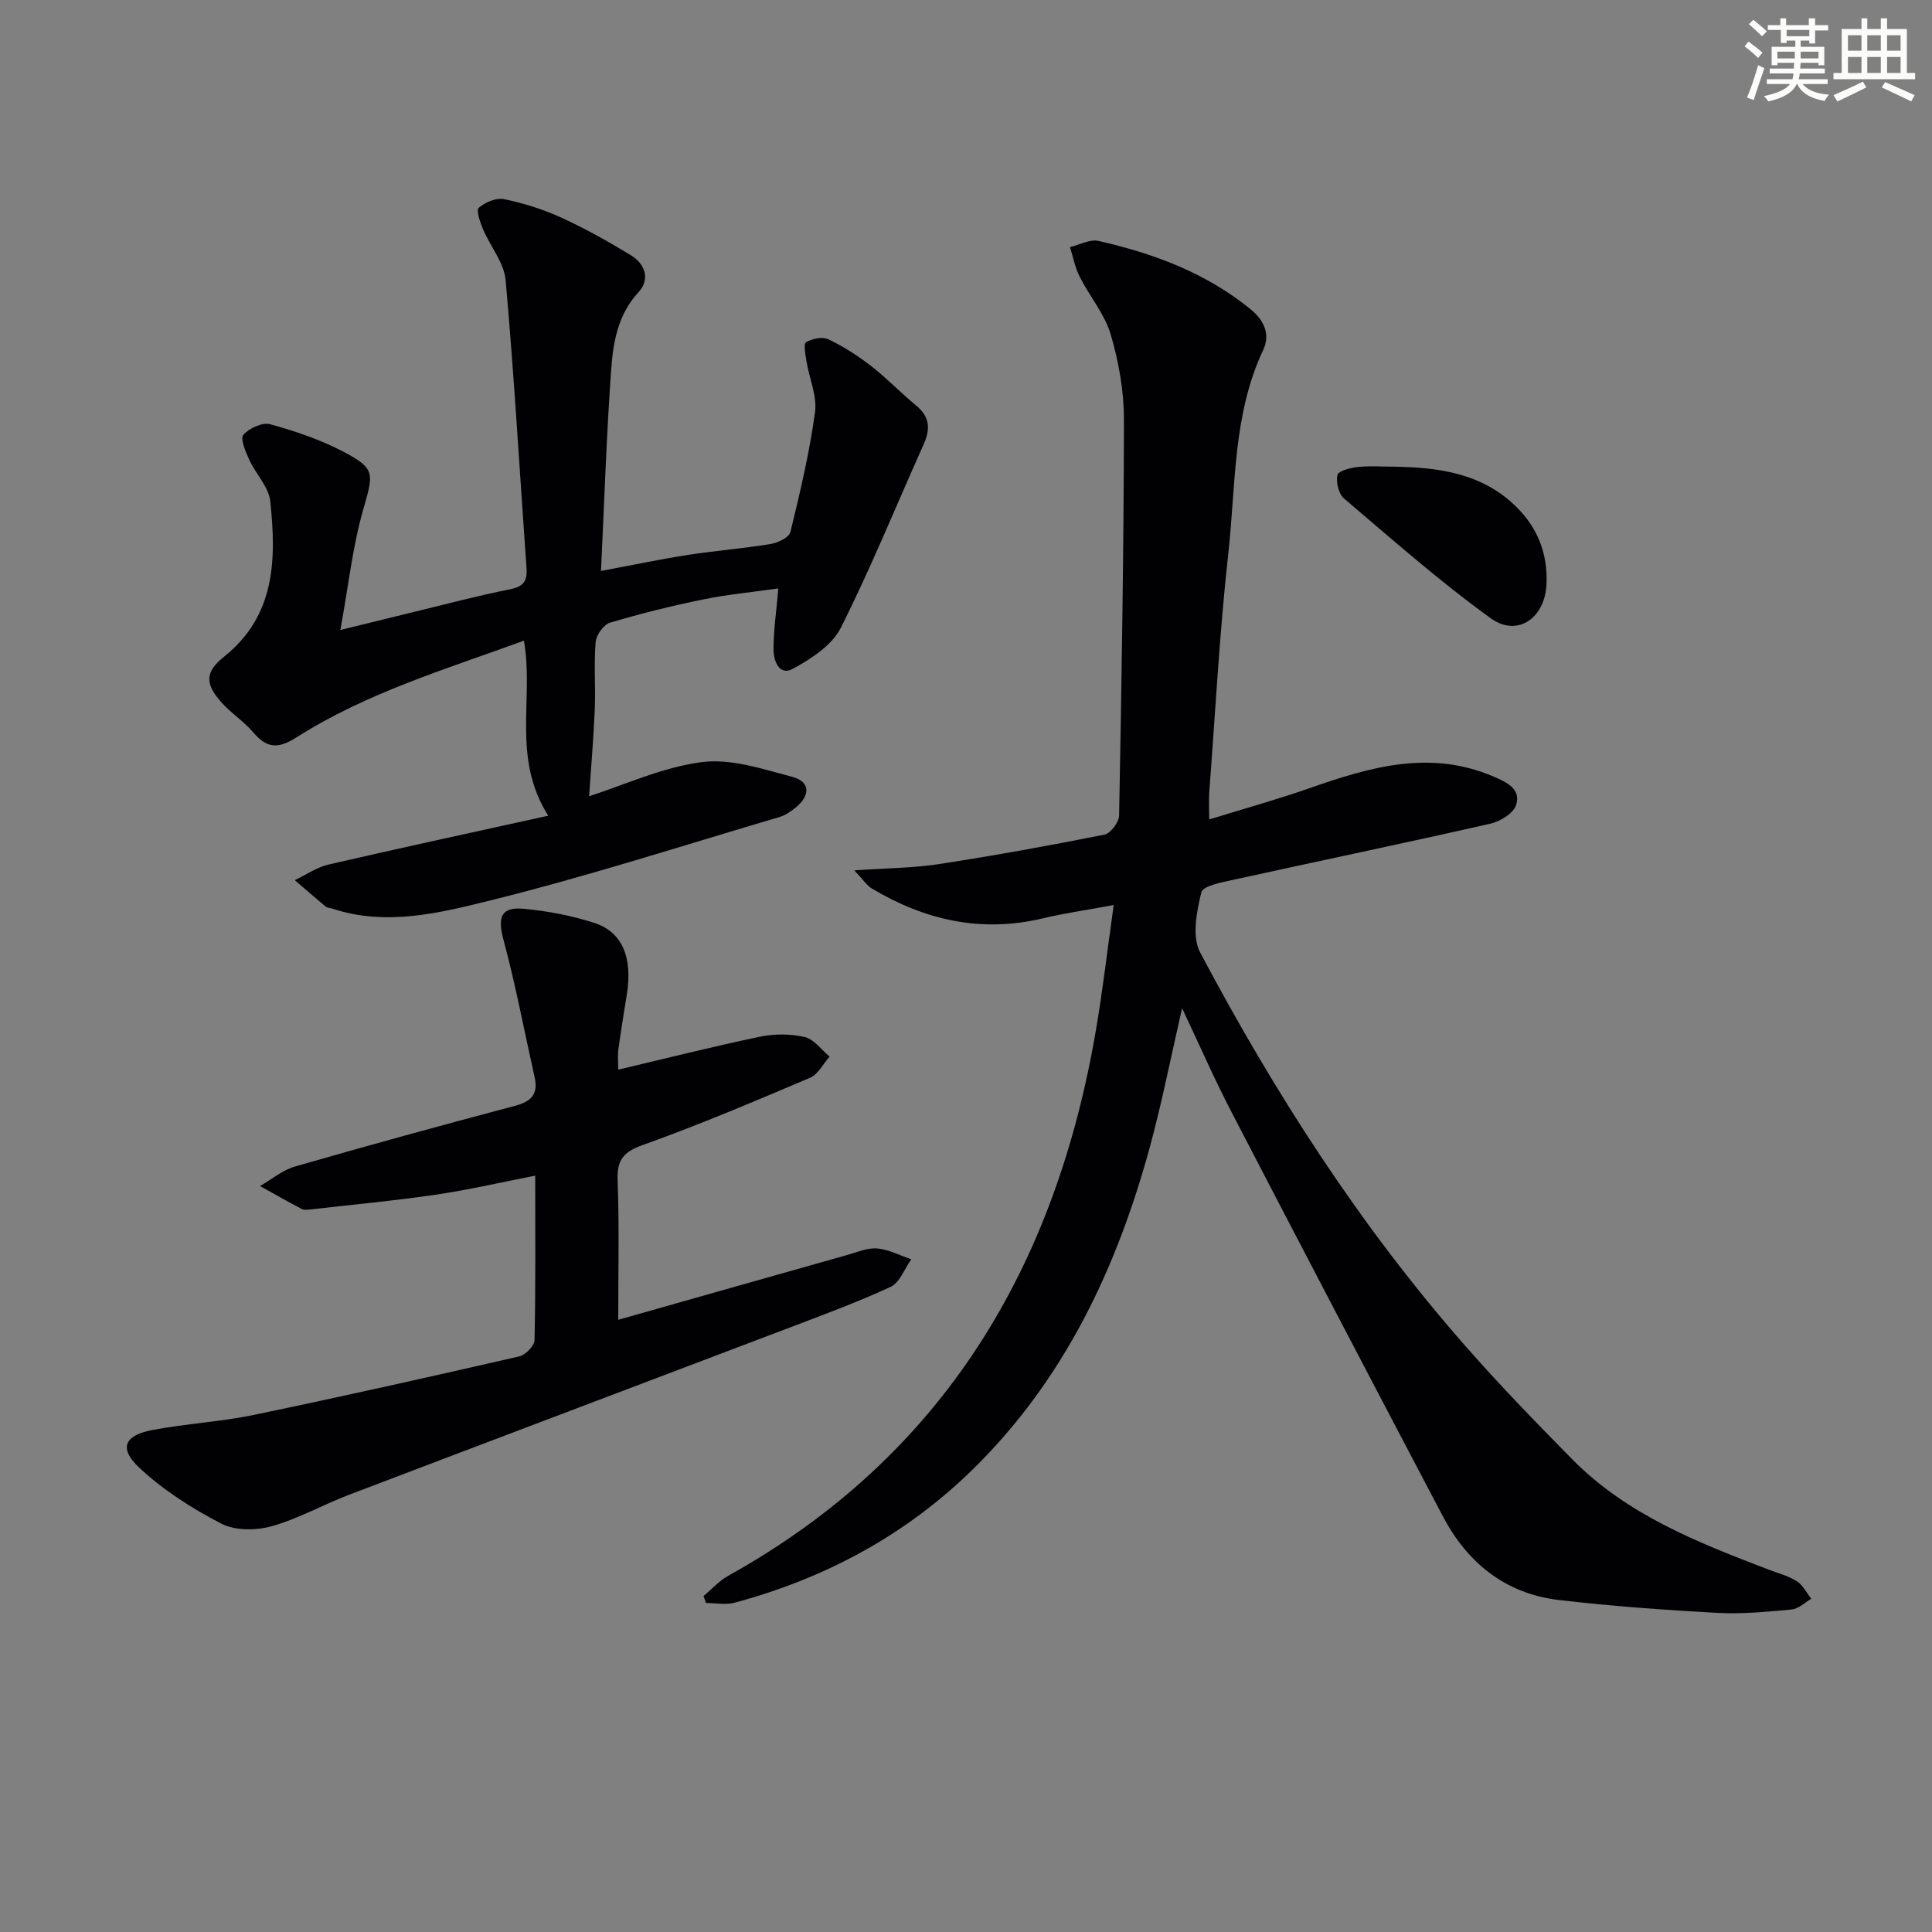
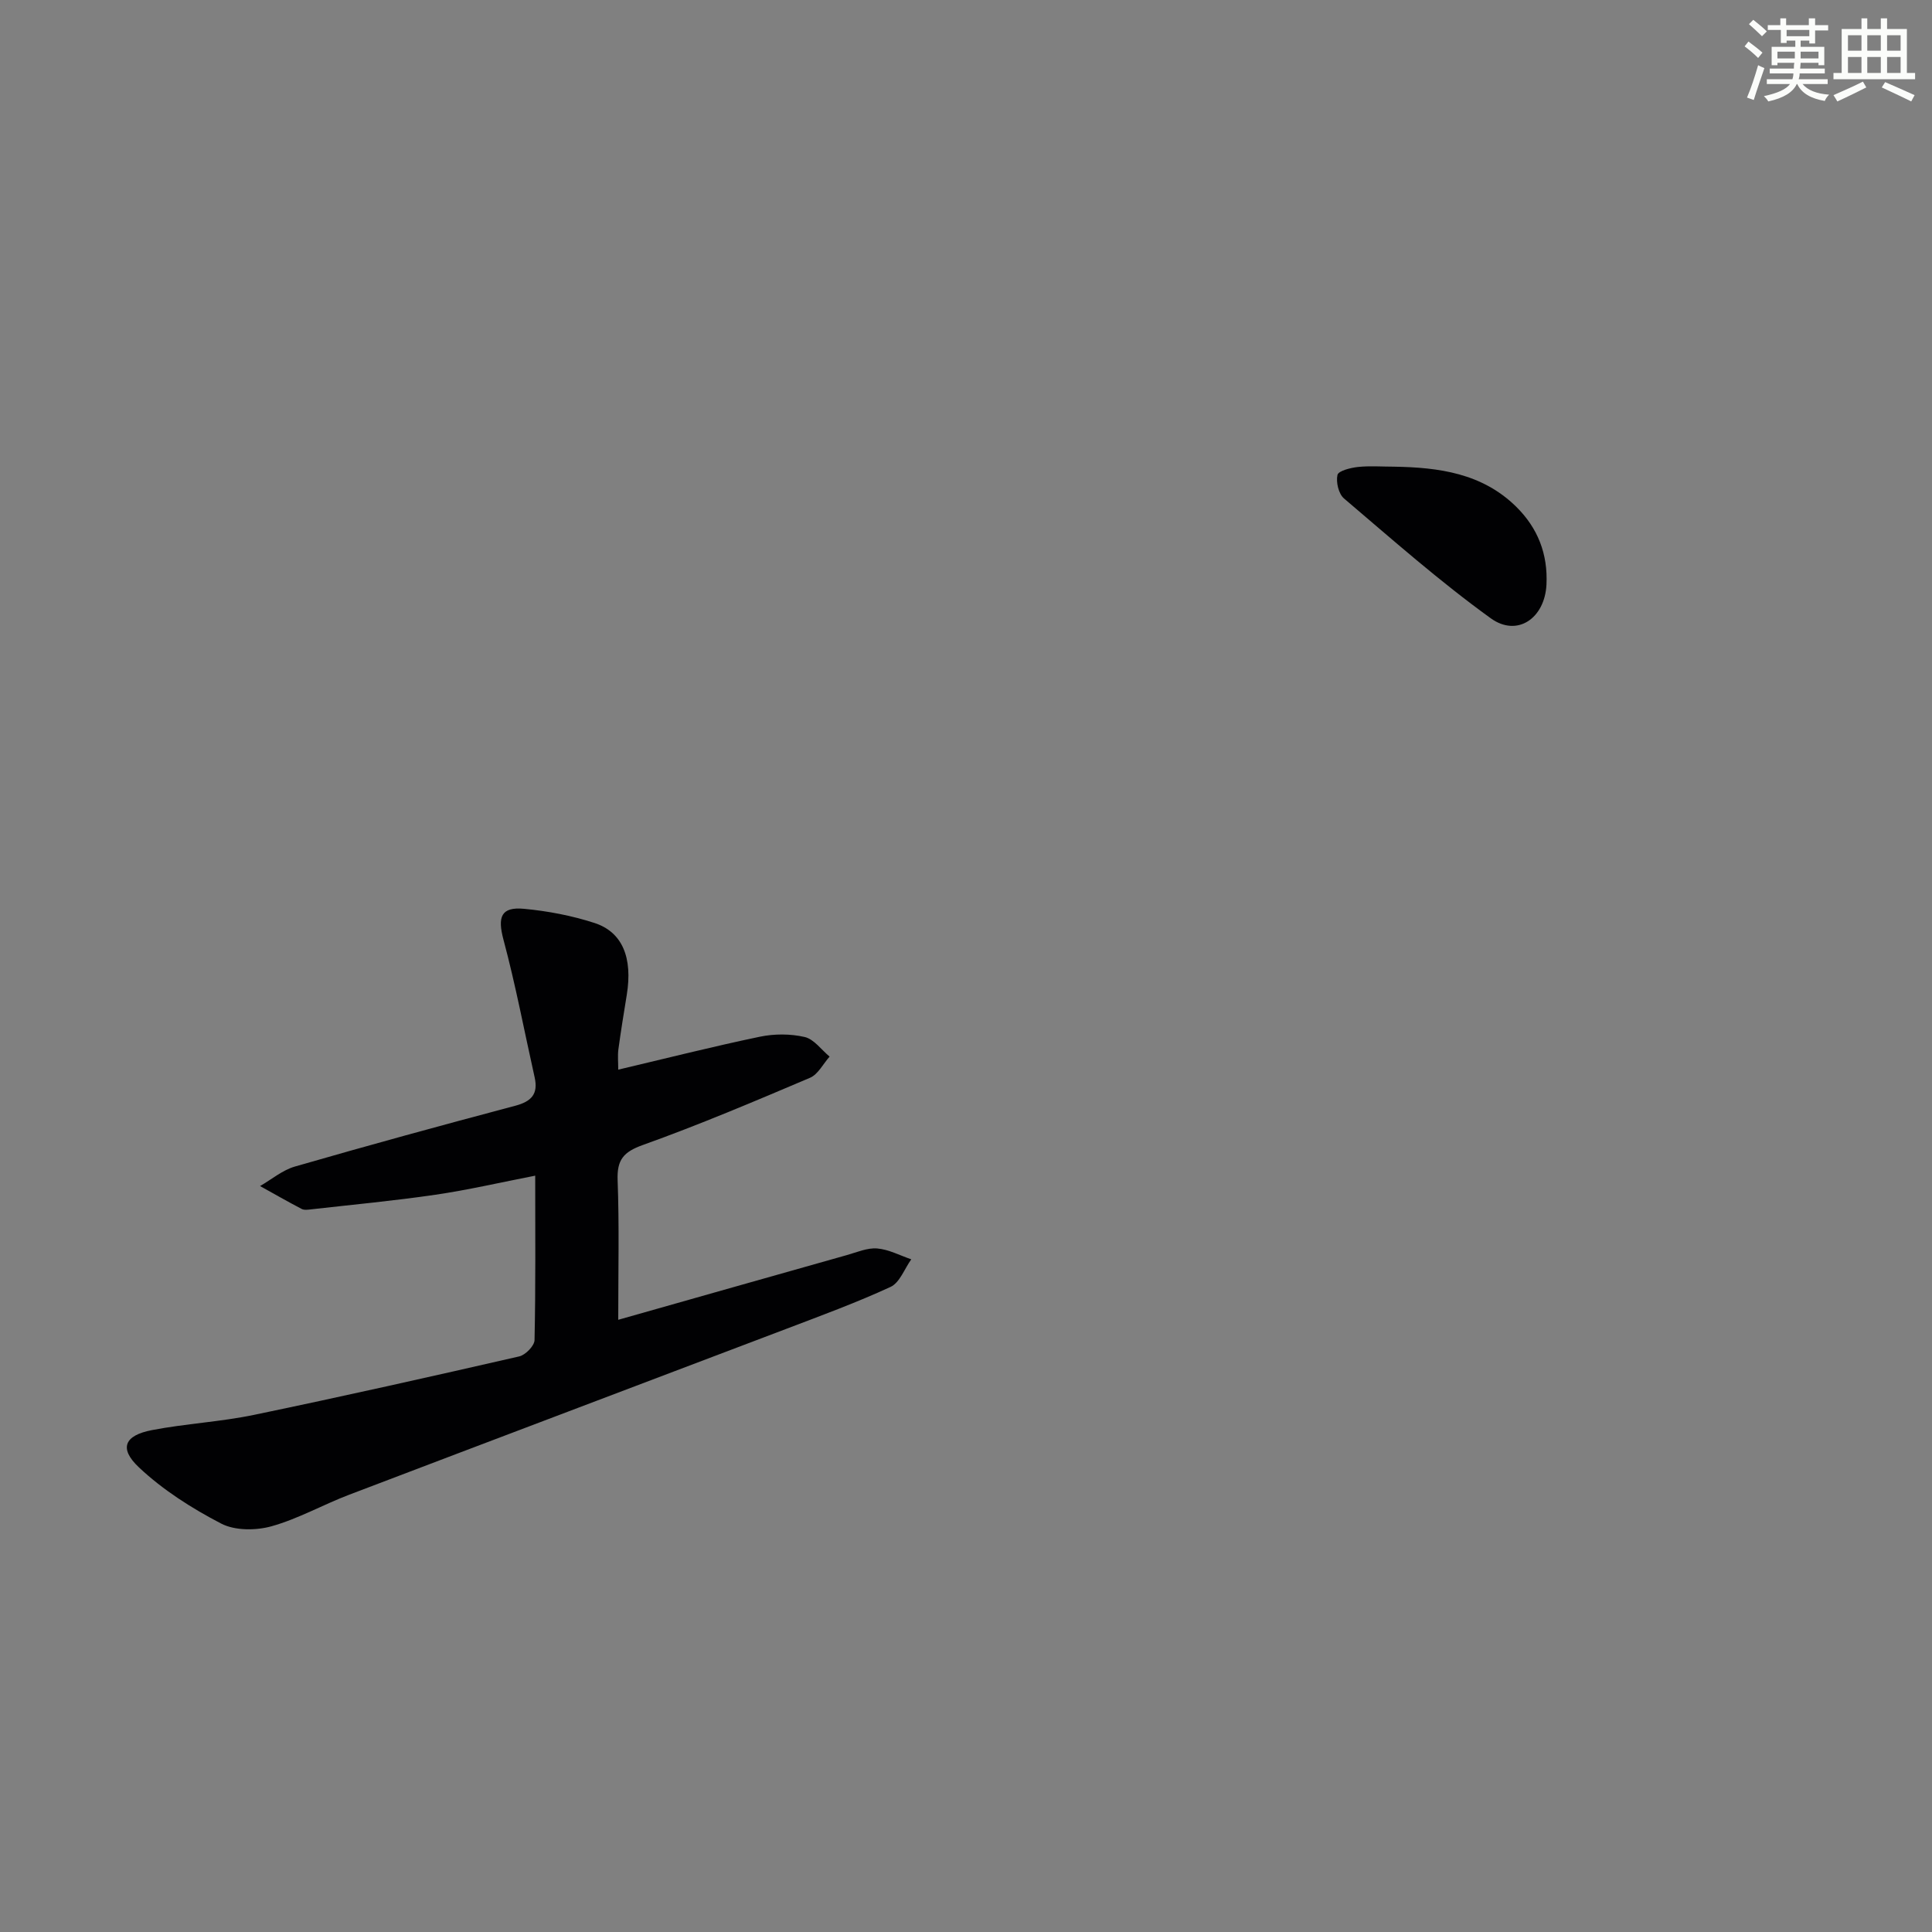
<svg xmlns="http://www.w3.org/2000/svg" enable-background="new 0 0 400 400" viewBox="0 0 400 400">
  <rect x="0" y="0" width="400" height="400" fill="#808080" stroke="none" />
  <g fill="#010103">
-     <path d="m145.66 330.44c1.68-1.4 3.2-3.12 5.08-4.17 44.65-24.83 67.88-64.06 76.21-113.29 1.36-8 2.29-16.08 3.63-25.6-5.55 1.03-10.18 1.68-14.71 2.76-12.71 3.03-24.38.38-35.37-6.19-1.07-.64-1.8-1.83-3.62-3.75 6.55-.46 12.1-.47 17.52-1.3 11.47-1.76 22.89-3.83 34.27-6.1 1.26-.25 3-2.56 3.03-3.95.51-27.3.96-54.6 1-81.91.01-5.9-1.06-11.98-2.73-17.66-1.25-4.26-4.39-7.94-6.44-12-.96-1.89-1.35-4.07-2-6.12 1.97-.47 4.12-1.68 5.89-1.28 11.44 2.59 22.3 6.63 31.53 14.17 2.65 2.17 4.15 5.08 2.58 8.41-6.29 13.34-5.65 27.89-7.21 41.99-1.83 16.5-2.7 33.11-3.96 49.67-.11 1.46-.01 2.94-.01 5.54 7.24-2.24 14.03-4.12 20.67-6.44 12.53-4.39 25.02-8.09 38.18-2.45 2.75 1.18 5.76 2.56 4.69 5.91-.54 1.71-3.28 3.39-5.3 3.85-17.63 4-35.34 7.69-53 11.57-2.46.54-6.52 1.27-6.86 2.64-.98 3.99-1.99 9.17-.26 12.44 15.38 29.03 33.08 56.6 54.81 81.37 7.13 8.13 14.67 15.91 22.27 23.61 11.29 11.45 25.89 17.17 40.52 22.77 2.01.77 4.17 1.32 5.95 2.45 1.26.8 2.01 2.4 2.99 3.64-1.35.77-2.66 2.08-4.07 2.21-5.12.47-10.3.98-15.42.7-10.93-.6-21.86-1.39-32.72-2.66-11.07-1.29-18.97-7.64-24.08-17.35-14.7-27.93-29.33-55.9-43.87-83.91-3.49-6.72-6.51-13.67-10.11-21.27-2.35 10.22-4.18 19.58-6.68 28.76-6.84 25.07-17.68 48.05-36.5 66.57-13.95 13.72-30.64 22.68-49.45 27.75-1.85.5-3.95.07-5.94.07-.17-.5-.34-.97-.51-1.45z" />
-     <path d="m121.97 164.85c7.29-2.33 15.13-6 23.3-7.06 6.05-.79 12.64 1.43 18.79 3.06 3.76 1 3.69 3.86.74 6.29-.99.82-2.14 1.63-3.35 1.99-19.87 5.87-39.62 12.25-59.71 17.24-10.62 2.63-21.72 5.46-32.9 1.76-.47-.16-1.07-.15-1.42-.44-2.16-1.79-4.26-3.64-6.39-5.46 2.32-1.1 4.53-2.66 6.97-3.23 14.98-3.46 30.01-6.7 45.51-10.12-7.65-12.06-2.91-24.27-5.04-36.23-16.16 5.89-32.58 10.79-47.13 20.04-3.79 2.41-6.12 2.24-8.91-1.06-1.91-2.26-4.53-3.92-6.51-6.13-3.52-3.91-3.52-6.35.47-9.54 10.71-8.55 10.81-20.26 9.57-32.16-.31-2.98-3.01-5.67-4.35-8.61-.76-1.66-1.92-4.37-1.23-5.16 1.2-1.38 3.96-2.64 5.58-2.19 5.2 1.43 10.41 3.2 15.17 5.7 6.69 3.5 6.19 4.53 4.06 11.99-2.2 7.72-3.06 15.81-4.72 24.9 5.83-1.43 10.56-2.6 15.29-3.75 6.61-1.6 13.19-3.36 19.86-4.68 2.76-.55 3.57-1.72 3.39-4.33-1.41-19.89-2.56-39.79-4.32-59.65-.32-3.62-3.17-6.98-4.67-10.53-.61-1.44-1.48-3.96-.91-4.46 1.33-1.15 3.62-2.13 5.24-1.8 4.03.83 8.06 2.09 11.81 3.8 4.97 2.27 9.77 4.97 14.45 7.81 2.98 1.81 4.04 4.99 1.58 7.66-4.3 4.67-5.25 10.4-5.66 16.13-.97 13.58-1.41 27.2-2.1 41.58 6.61-1.23 12.21-2.42 17.86-3.3 5.73-.89 11.54-1.34 17.26-2.28 1.51-.25 3.81-1.35 4.09-2.46 2-8.2 3.96-16.46 5.1-24.81.46-3.39-1.2-7.06-1.78-10.62-.22-1.33-.63-3.57-.07-3.89 1.27-.74 3.38-1.19 4.6-.61 3.12 1.49 6.1 3.39 8.84 5.52 3.28 2.54 6.17 5.58 9.38 8.23 2.8 2.31 2.94 4.85 1.54 7.97-5.7 12.7-10.93 25.62-17.18 38.04-1.82 3.61-6.12 6.39-9.89 8.46-2.89 1.58-4.03-1.71-4.03-4-.01-3.91.58-7.83 1-12.63-5.49.78-10.57 1.25-15.54 2.27-6.5 1.33-12.96 2.92-19.31 4.82-1.32.39-2.86 2.56-2.98 4.01-.38 4.64.01 9.33-.18 13.99-.27 6.21-.8 12.43-1.17 17.93z" />
    <path d="m128 273.25c16.38-4.64 31.86-9.04 47.34-13.4 2.07-.58 4.23-1.54 6.27-1.37 2.4.2 4.71 1.45 7.06 2.25-1.41 1.96-2.39 4.83-4.29 5.71-7.08 3.27-14.43 5.96-21.73 8.74-30.1 11.44-60.24 22.81-90.34 34.28-5.42 2.06-10.56 4.99-16.1 6.54-3.23.9-7.57.92-10.42-.56-6.08-3.16-12.08-6.97-17.04-11.65-4.17-3.93-2.98-6.61 2.7-7.7 7-1.35 14.19-1.71 21.16-3.16 18.34-3.81 36.63-7.92 54.89-12.1 1.3-.3 3.15-2.2 3.17-3.38.24-11.14.14-22.28.14-34.04-7.2 1.4-13.9 2.96-20.68 3.95-8.53 1.25-17.12 2.05-25.69 3.02-.65.07-1.44.2-1.98-.08-2.91-1.52-5.75-3.15-8.62-4.74 2.4-1.38 4.64-3.3 7.22-4.04 15.14-4.37 30.34-8.54 45.57-12.57 3.4-.9 4.84-2.43 4.06-5.91-2.13-9.5-3.93-19.08-6.45-28.48-1.25-4.68-.56-6.86 4.27-6.4 4.91.46 9.88 1.41 14.57 2.93 5.83 1.9 7.92 7.24 6.69 14.86-.61 3.77-1.23 7.53-1.74 11.31-.17 1.29-.03 2.62-.03 4.2 10.04-2.37 19.64-4.8 29.33-6.82 2.98-.62 6.32-.62 9.27.06 1.93.45 3.45 2.64 5.16 4.06-1.34 1.5-2.39 3.68-4.07 4.39-11.44 4.86-22.9 9.72-34.6 13.91-4.02 1.44-5.36 3.07-5.22 7.24.35 9.28.13 18.6.13 28.95z" />
    <path d="m288.61 96.62c9.28.15 18.24 1.35 25.29 8.28 4.49 4.42 6.59 9.81 6.28 16.13-.34 6.96-6.03 10.96-11.55 6.97-10.58-7.64-20.41-16.33-30.37-24.8-1.12-.95-1.69-3.39-1.35-4.87.2-.86 2.71-1.48 4.24-1.65 2.46-.26 4.97-.06 7.46-.06z" />
  </g>
  <path d="m361.2 9.6.8-1c.9.7 1.9 1.4 2.9 2.3l-.9 1.1c-1-1-2-1.8-2.8-2.4zm.5 10.6c.9-2.1 1.6-4.3 2.3-6.7.4.2.8.4 1.3.6-.7 2.1-1.5 4.3-2.2 6.6zm.4-15.2.9-.9c1 .8 2 1.6 2.8 2.4l-1 1c-.9-.9-1.8-1.7-2.7-2.5zm12.5-1.2h1.2v1.4h2.7v1.1h-2.7v2.7h-1.2v-.6h-1.8v1.3h4.9v3.8h-1.2v-.5h-3.7c0 .4-.1.9-.1 1.2h5.1v1h-5.2c0 .5-.1.9-.2 1.2h6v1h-5.2c1.1 1.3 2.9 2 5.5 2.2-.4.4-.7.8-.9 1.3-2.9-.5-4.8-1.6-5.7-3.5h-.1c-.8 1.7-2.7 2.9-5.9 3.6-.2-.4-.6-.8-.9-1.1 2.8-.6 4.6-1.4 5.4-2.5h-4.8v-1h5.3c.1-.3.2-.7.2-1.2h-4.9v-1h5c0-.4 0-.8.1-1.2h-3.5v.5h-1.2v-3.8h4.9v-1.3h-1.8v.5h-1.2v-2.7h-2.7v-1h2.6v-1.4h1.2v1.4h4.7v-1.4zm-6.6 8.3h3.6c0-.4 0-.9 0-1.4h-3.6zm1.9-4.6h4.7v-1.3h-4.7zm6.6 3.2h-3.7v1.4h3.7z" fill="#fbfcfa" />
  <path d="m385.3 3.8h1.3v2.2h2.8v-2.2h1.3v2.2h4.1v9.1h1.7v1.3h-16.9v-1.3h1.7v-9.1h4.1v-2.2zm.4 13.1.7 1.2c-1.8.9-3.8 1.9-6 2.9-.2-.4-.5-.8-.8-1.3 2.3-1 4.3-1.9 6.1-2.8zm-3.1-6.4h2.8v-3.2h-2.8zm0 4.6h2.8v-3.3h-2.8zm4-4.6h2.8v-3.2h-2.8zm0 4.6h2.8v-3.3h-2.8zm3.7 1.9c2.1.9 4.1 1.8 6.1 2.7l-.7 1.3c-2.2-1.1-4.2-2-6.1-2.9zm3.2-9.7h-2.8v3.2h2.8zm-2.8 7.8h2.8v-3.3h-2.8z" fill="#fbfcfa" />
</svg>